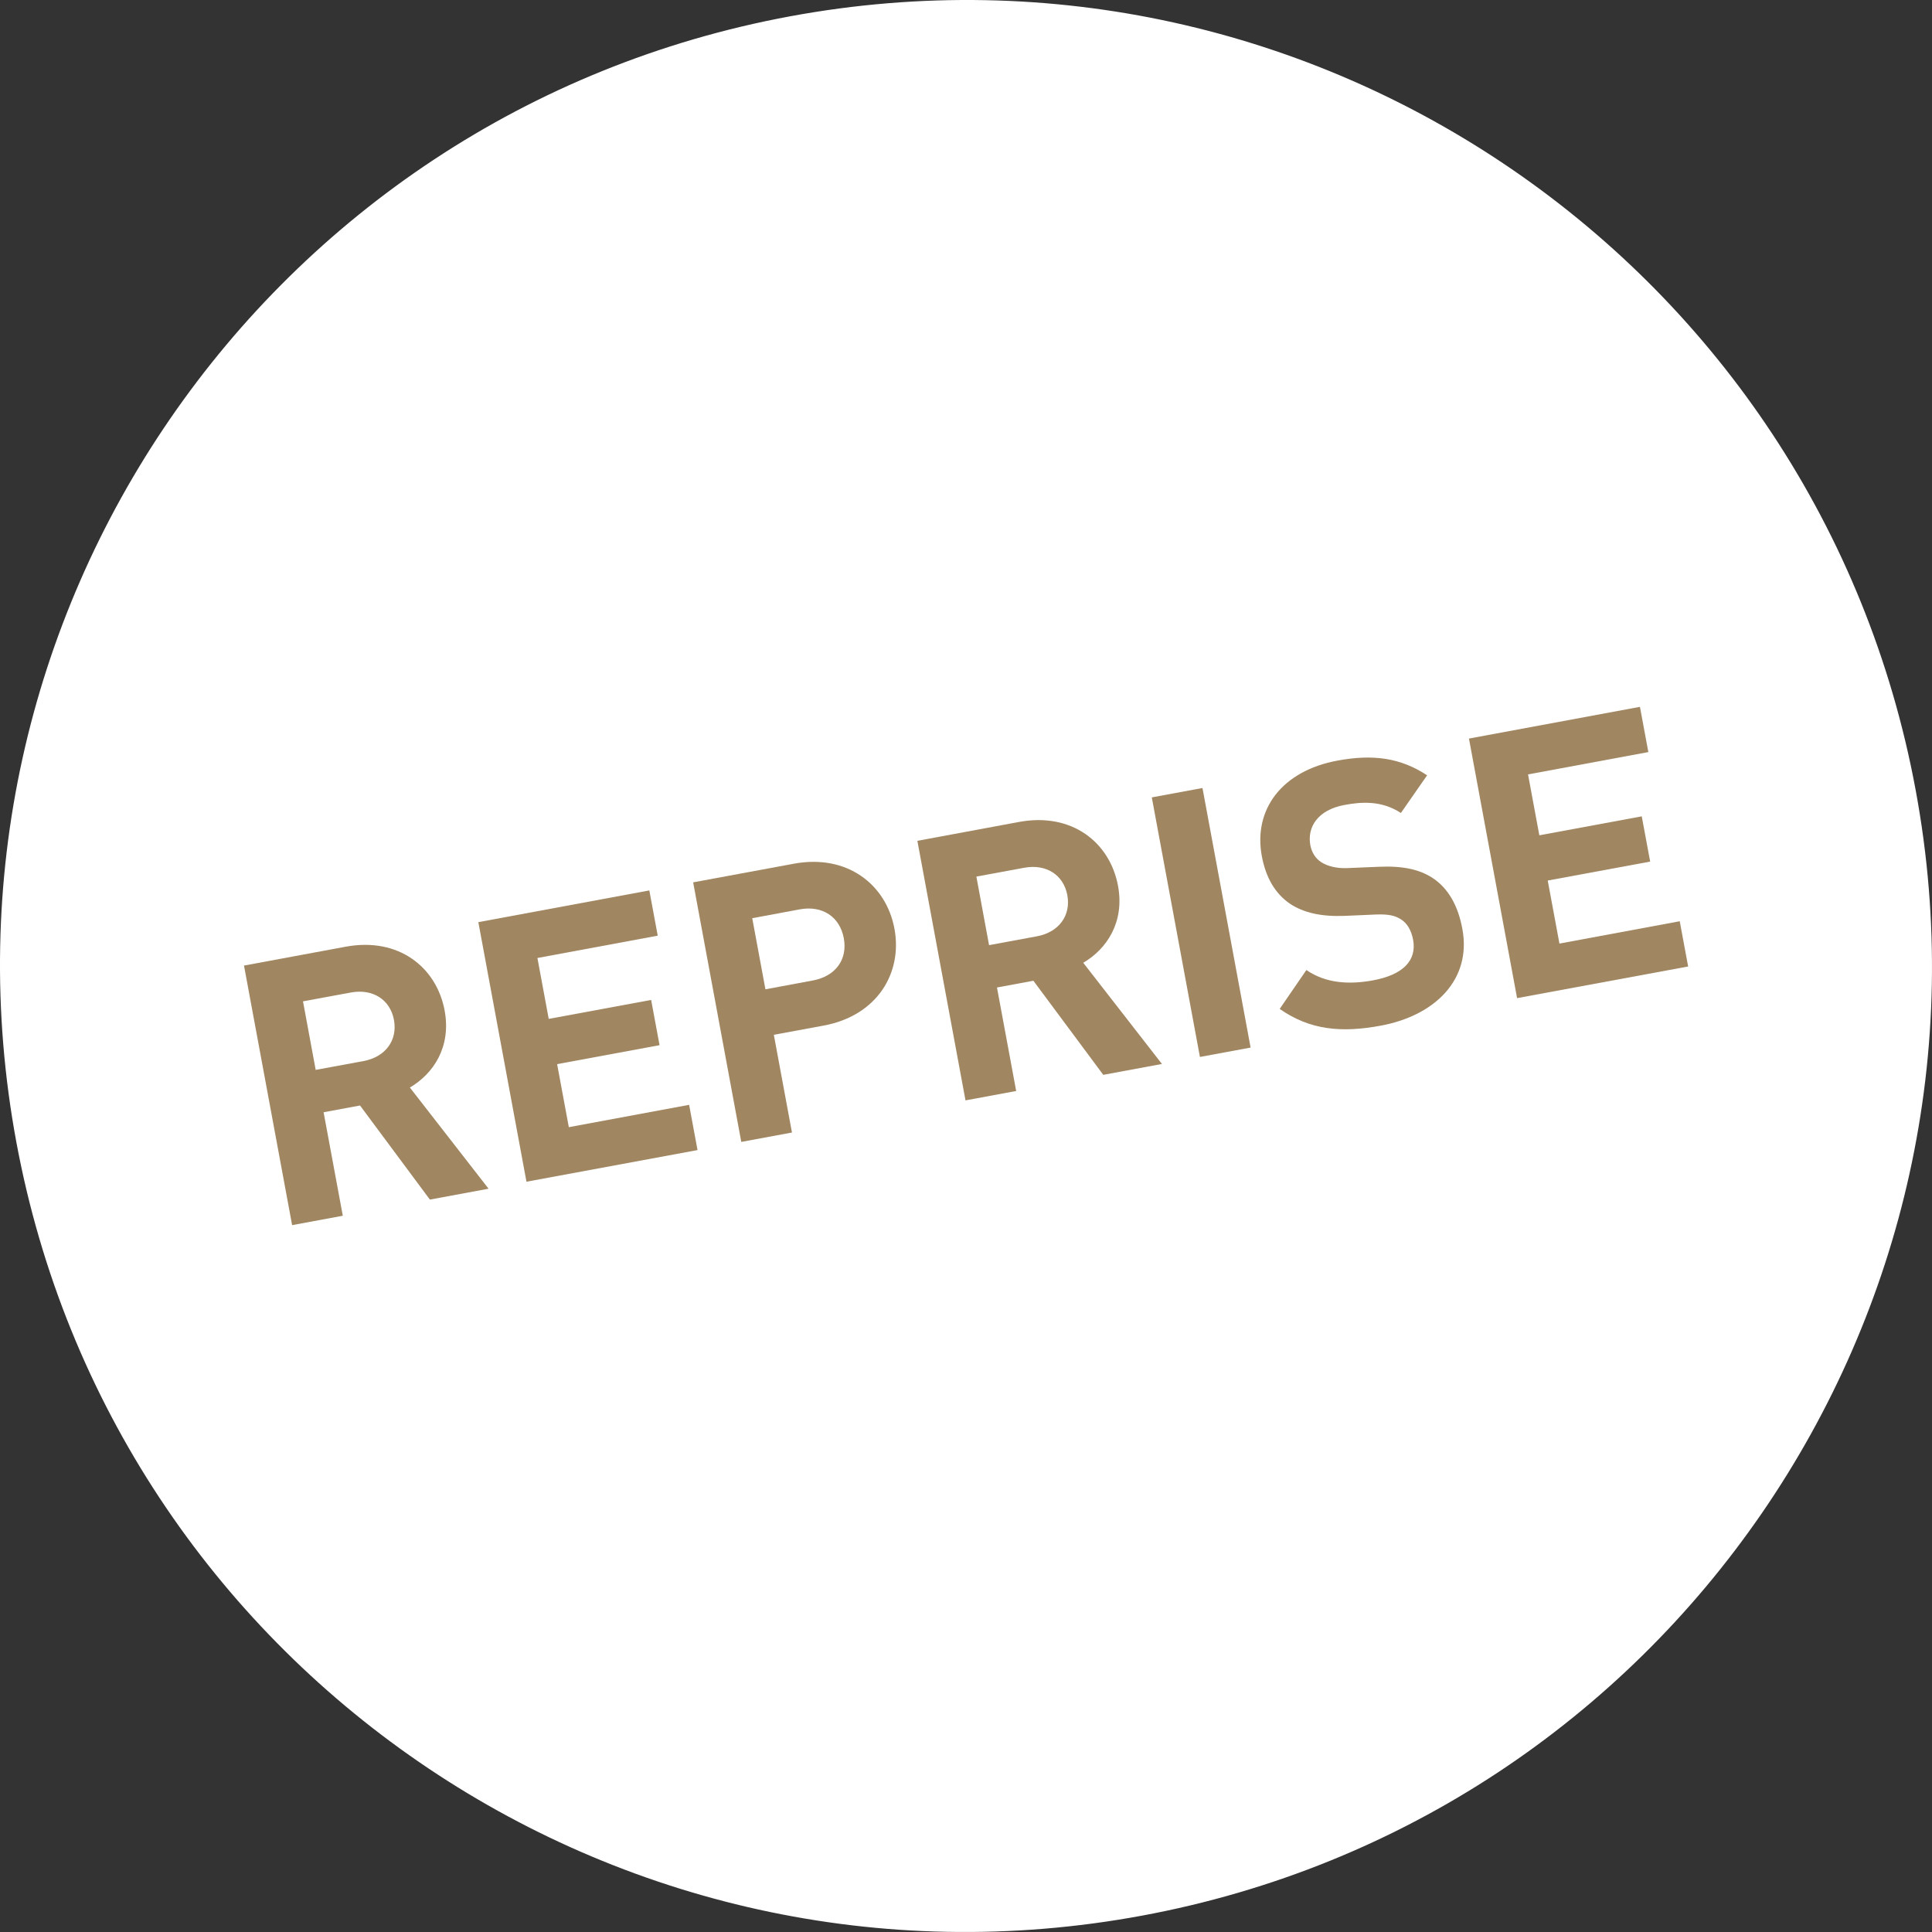
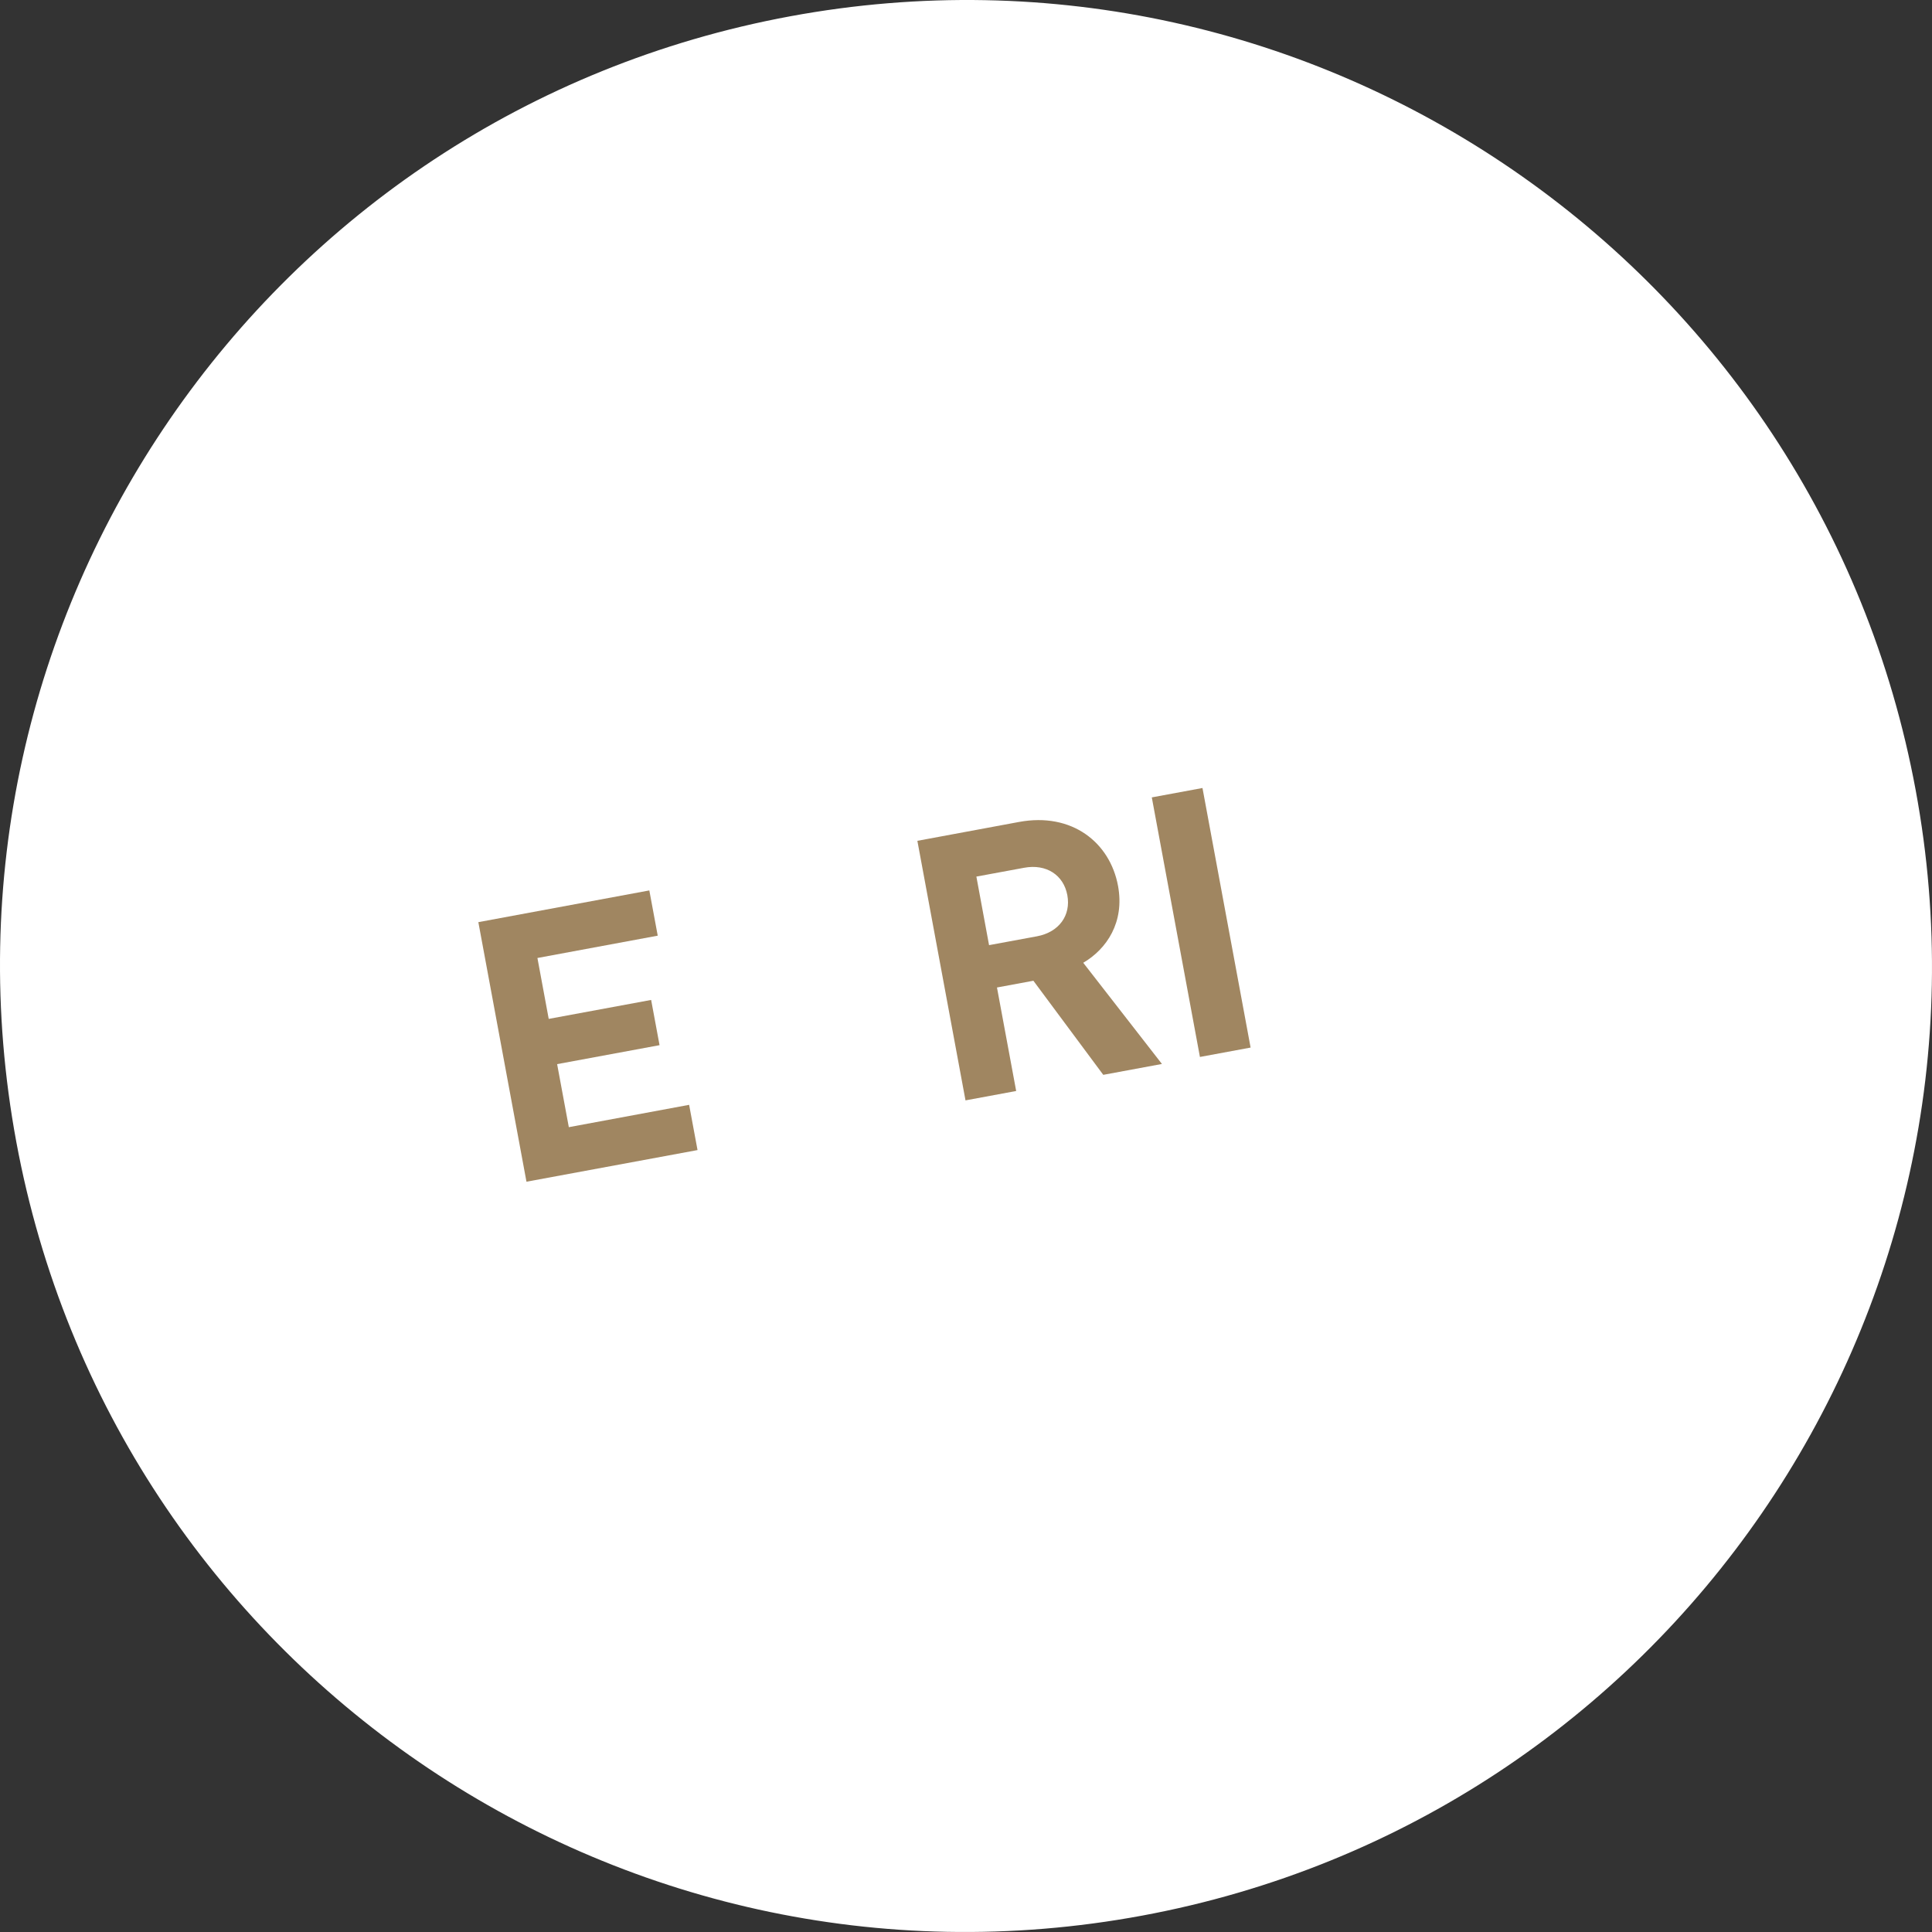
<svg xmlns="http://www.w3.org/2000/svg" width="200" height="200" viewBox="0 0 200 200" fill="none">
  <rect x="0" y="0" width="200" height="200" fill="#333333" stroke="none" />
  <path d="M118.219 198.307C172.513 188.242 208.373 136.072 198.307 81.779C188.242 27.485 136.072 -8.367 81.779 1.69C27.485 11.747 -8.367 63.925 1.69 118.219C11.756 172.513 63.925 208.373 118.219 198.307Z" fill="white" />
-   <path d="M44.502 124.181L37.269 114.44L33.499 115.14L35.486 125.853L30.24 126.826L25.259 99.956L35.785 98.003C41.261 96.988 45.194 100.127 46.029 104.614C46.729 108.384 44.861 111.156 42.43 112.581L50.576 123.055L44.502 124.181ZM36.314 102.745L31.366 103.658L32.68 110.755L37.627 109.842C39.93 109.416 41.167 107.667 40.783 105.586C40.4 103.505 38.617 102.319 36.314 102.745Z" fill="#A08661" />
-   <path d="M54.5 122.331L49.518 95.461L67.218 92.177L68.088 96.86L55.634 99.171L56.803 105.475L67.406 103.513L68.276 108.196L57.673 110.158L58.884 116.684L71.338 114.372L72.208 119.055L54.5 122.331Z" fill="#A08661" />
-   <path d="M85.276 106.166L80.107 107.121L81.983 117.238L76.737 118.21L71.756 91.341L82.171 89.413C87.716 88.381 91.75 91.58 92.595 96.152C93.439 100.707 90.82 105.134 85.276 106.166ZM82.777 94.139L77.872 95.052L79.237 102.413L84.141 101.5C86.521 101.057 87.758 99.308 87.349 97.116C86.939 94.924 85.148 93.695 82.777 94.139Z" fill="#A08661" />
+   <path d="M54.5 122.331L49.518 95.461L67.218 92.177L68.088 96.86L55.634 99.171L56.803 105.475L67.406 103.513L68.276 108.196L57.673 110.158L58.884 116.684L71.338 114.372L72.208 119.055Z" fill="#A08661" />
  <path d="M114.21 111.267L106.976 101.526L103.206 102.225L105.194 112.939L99.948 113.911L94.966 87.042L105.492 85.088C110.968 84.073 114.901 87.212 115.737 91.699C116.436 95.469 114.568 98.242 112.137 99.666L120.283 110.141L114.21 111.267ZM106.021 89.831L101.074 90.744L102.387 97.841L107.335 96.928C109.638 96.501 110.875 94.753 110.491 92.671C110.107 90.59 108.324 89.404 106.021 89.831Z" fill="#A08661" />
  <path d="M124.216 109.416L119.234 82.546L124.48 81.574L129.462 108.444L124.216 109.416Z" fill="#A08661" />
-   <path d="M142.939 106.175C138.862 106.934 135.612 106.635 132.473 104.443L135.236 100.417C137.249 101.799 139.655 101.944 142.146 101.483C145.242 100.912 146.684 99.427 146.283 97.278C146.104 96.331 145.694 95.589 145.029 95.171C144.406 94.778 143.758 94.625 142.478 94.668L139.152 94.813C136.789 94.898 134.955 94.497 133.53 93.55C132.012 92.501 131.048 90.889 130.622 88.62C129.735 83.826 132.66 79.808 138.469 78.734C142.163 78.051 145.012 78.461 147.733 80.26L145.02 84.159C143.024 82.853 140.943 82.999 139.169 83.331C136.379 83.852 135.305 85.651 135.646 87.494C135.774 88.176 136.132 88.85 136.797 89.268C137.42 89.66 138.358 89.916 139.484 89.865L142.734 89.729C145.251 89.618 146.923 90.01 148.253 90.855C149.942 91.947 150.949 93.789 151.384 96.169C152.356 101.389 148.56 105.134 142.939 106.175Z" fill="#A08661" />
-   <path d="M157.048 103.326L152.066 76.456L169.766 73.172L170.636 77.855L158.182 80.166L159.351 86.47L169.954 84.508L170.824 89.191L160.221 91.153L161.432 97.679L173.886 95.367L174.756 100.05L157.048 103.326Z" fill="#A08661" />
</svg>